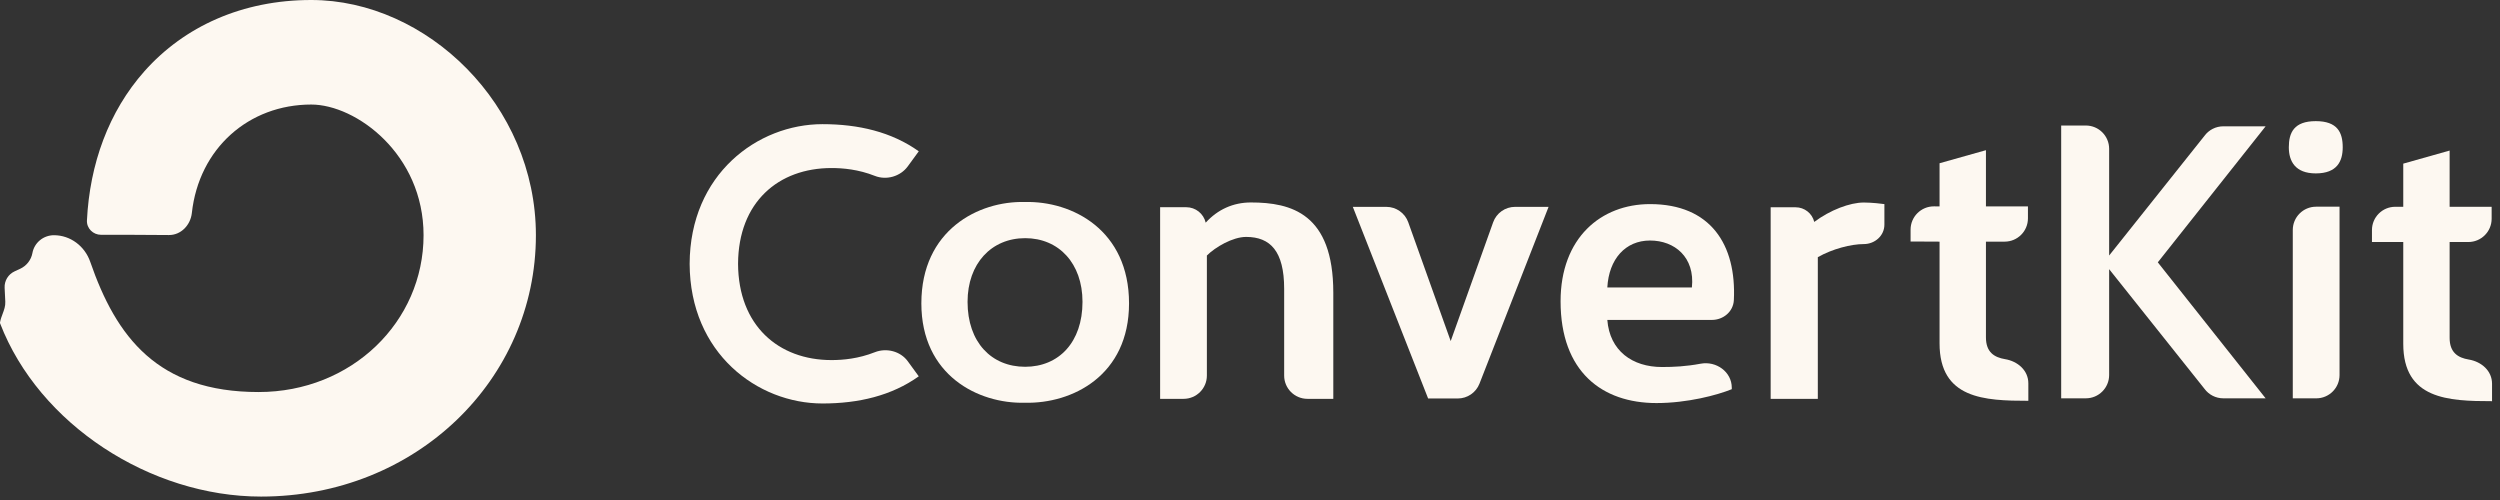
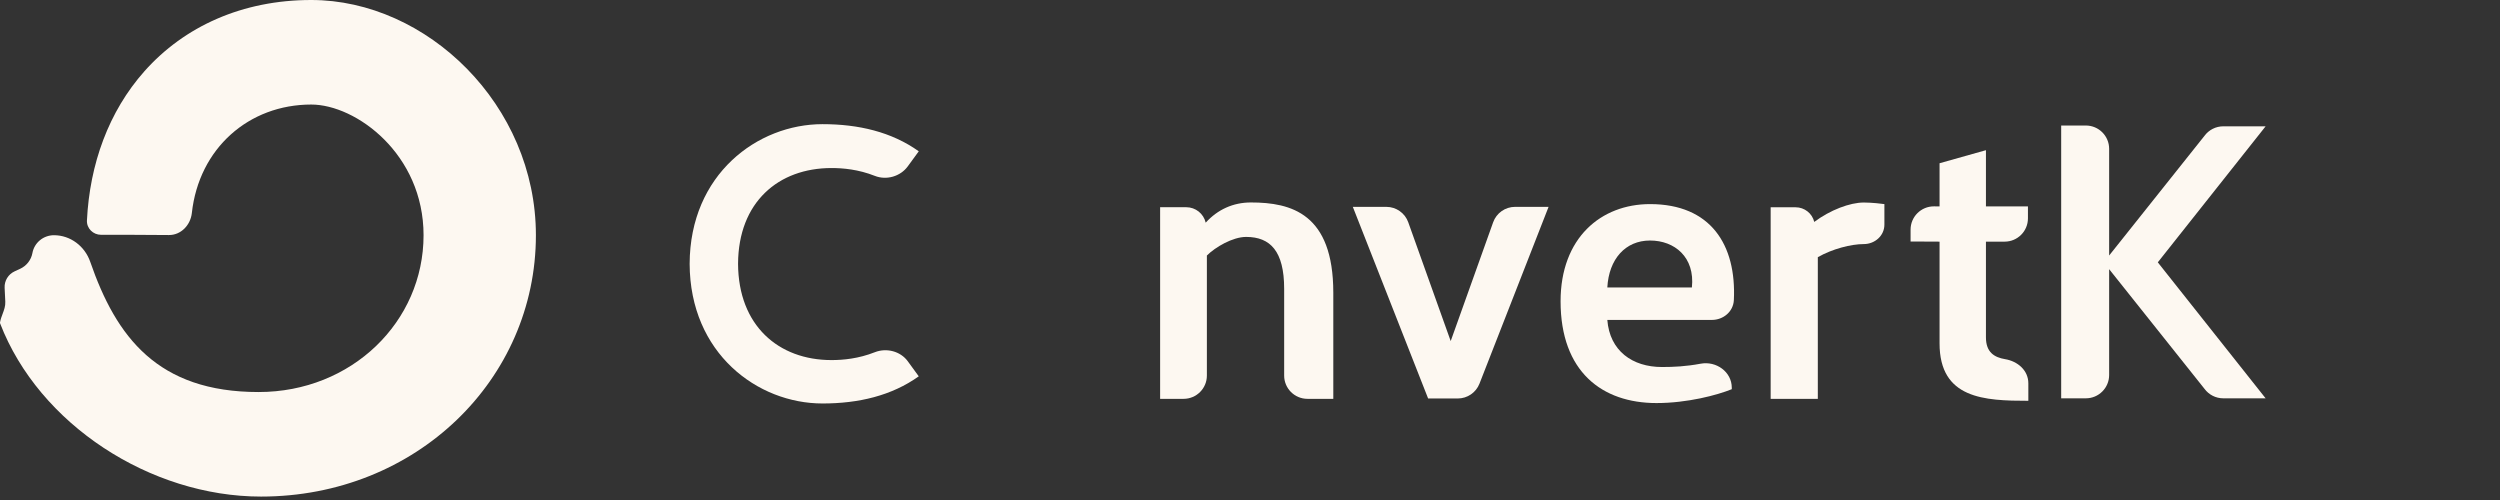
<svg xmlns="http://www.w3.org/2000/svg" width="125" height="25" viewBox="0 0 125 25" fill="none">
  <rect x="0" y="0" width="125" height="25" fill="#333333" stroke="none" />
  <path d="M12.929 19.602C17.582 19.602 21.178 16.091 21.178 11.761C21.178 7.704 17.8 5.227 15.562 5.227C12.445 5.227 9.948 7.411 9.592 10.653C9.526 11.253 9.05 11.757 8.445 11.752C7.44 11.745 5.979 11.736 5.054 11.74C4.656 11.741 4.327 11.418 4.347 11.021C4.486 8.209 5.428 5.581 7.223 3.561C9.218 1.317 12.123 0 15.562 0C21.34 0 26.795 5.243 26.795 11.761C26.795 18.978 20.807 24.829 13.052 24.829C7.521 24.829 1.951 21.219 0.007 16.174C-0 16.155 -0.002 16.135 0.002 16.115C0.028 15.966 0.079 15.829 0.13 15.695C0.203 15.5 0.275 15.309 0.265 15.089L0.231 14.386C0.215 14.039 0.411 13.717 0.728 13.569L1.009 13.439C1.33 13.29 1.558 12.996 1.621 12.651C1.715 12.136 2.168 11.761 2.697 11.761C3.523 11.761 4.241 12.309 4.511 13.089C5.81 16.843 7.874 19.602 12.929 19.602Z" fill="#FDF8F1" />
-   <path d="M115.789 8.67C114.758 8.67 114.441 8.056 114.441 7.364C114.441 6.631 114.699 6.057 115.789 6.057C116.879 6.057 117.136 6.631 117.136 7.364C117.136 8.056 116.859 8.67 115.789 8.67Z" fill="#FDF8F1" />
  <path d="M96.978 17.169V12.082L95.529 12.075V11.482C95.529 10.837 96.054 10.315 96.7 10.318L96.978 10.32V8.162L99.297 7.509V10.32H101.397V10.918C101.397 11.561 100.876 12.082 100.232 12.082H99.297V16.872C99.297 17.61 99.715 17.869 100.254 17.958C100.889 18.063 101.417 18.522 101.417 19.165V20.04C99.222 20.04 96.978 19.943 96.978 17.169Z" fill="#FDF8F1" />
-   <path fill-rule="evenodd" clip-rule="evenodd" d="M51.24 10.1C48.922 10.041 46.068 11.506 46.068 15.168C46.068 18.771 48.922 20.196 51.24 20.137C53.618 20.196 56.452 18.771 56.452 15.168C56.452 11.506 53.618 10.041 51.24 10.1ZM51.257 18.339C49.573 18.339 48.378 17.113 48.378 15.094C48.378 13.173 49.574 11.908 51.258 11.908C52.942 11.908 54.125 13.171 54.125 15.091C54.125 17.11 52.942 18.339 51.257 18.339Z" fill="#FDF8F1" />
  <path d="M62.544 10.123C64.565 10.123 66.665 10.678 66.665 14.637V19.942H65.373C64.73 19.942 64.208 19.421 64.208 18.779V14.439C64.208 12.558 63.515 11.846 62.306 11.846C61.632 11.846 60.76 12.36 60.344 12.776V18.779C60.344 19.421 59.823 19.942 59.179 19.942H58.006V10.361H59.313C59.778 10.361 60.18 10.681 60.285 11.133C60.879 10.48 61.652 10.123 62.544 10.123Z" fill="#FDF8F1" />
  <path d="M69.316 10.343C69.809 10.343 70.248 10.652 70.413 11.115L72.535 17.054L74.657 11.115C74.822 10.652 75.261 10.343 75.754 10.343H77.429L73.974 19.183C73.799 19.63 73.368 19.924 72.889 19.924H71.406L67.641 10.343H69.316Z" fill="#FDF8F1" />
  <path fill-rule="evenodd" clip-rule="evenodd" d="M86.589 19.46C85.856 19.757 84.369 20.153 82.823 20.153C80.108 20.153 78.029 18.589 78.029 15.065C78.029 11.898 80.045 10.205 82.502 10.205C85.534 10.205 86.828 12.238 86.693 15.007C86.665 15.579 86.167 15.996 85.594 15.996H80.366C80.485 17.54 81.614 18.351 83.1 18.351C83.684 18.351 84.298 18.322 85.033 18.185C85.813 18.039 86.589 18.593 86.589 19.386V19.46ZM84.595 14.373C84.754 12.857 83.73 12.026 82.502 12.026C81.273 12.026 80.445 12.947 80.366 14.373H84.595Z" fill="#FDF8F1" />
  <path d="M89.78 10.364C90.223 10.364 90.608 10.666 90.713 11.096C91.505 10.502 92.496 10.126 93.19 10.126C93.249 10.126 93.626 10.126 94.22 10.205V11.232C94.22 11.785 93.743 12.204 93.19 12.204C92.556 12.204 91.624 12.442 90.891 12.858V19.945H88.533V10.364H89.78Z" fill="#FDF8F1" />
-   <path d="M116.977 18.753V10.335H115.804C115.16 10.335 114.639 10.857 114.639 11.499V19.917H115.812C116.455 19.917 116.977 19.396 116.977 18.753Z" fill="#FDF8F1" />
-   <path d="M120.163 17.189V12.101H118.598V11.503C118.598 10.86 119.119 10.339 119.763 10.339H120.163V8.182L122.481 7.528V10.339H124.582V10.937C124.582 11.58 124.06 12.101 123.417 12.101H122.481V16.892C122.481 17.629 122.9 17.888 123.439 17.977C124.073 18.082 124.602 18.541 124.602 19.184V20.059C122.406 20.059 120.163 19.962 120.163 17.189Z" fill="#FDF8F1" />
  <path d="M34.482 13.191C34.497 8.711 37.879 6.208 41.124 6.208C42.926 6.208 44.579 6.595 45.938 7.565L45.388 8.319C45.02 8.823 44.323 9.024 43.742 8.794C42.922 8.47 42.15 8.402 41.575 8.402C38.92 8.402 36.917 10.106 36.903 13.19C36.917 16.275 38.92 18.004 41.575 18.004C42.15 18.004 42.922 17.935 43.742 17.611C44.323 17.382 45.02 17.558 45.388 18.062L45.938 18.816C44.579 19.786 42.926 20.174 41.124 20.174C37.879 20.174 34.497 17.67 34.482 13.191Z" fill="#FDF8F1" />
  <path d="M104.292 6.276C104.935 6.276 105.457 6.797 105.457 7.44V12.776L110.225 6.79C110.445 6.492 110.793 6.316 111.163 6.316H113.281L107.89 13.117L113.281 19.916H111.163C110.793 19.916 110.445 19.74 110.225 19.442L105.457 13.458V18.752C105.457 19.395 104.935 19.916 104.292 19.916H103.059V6.276H104.292Z" fill="#FDF8F1" />
</svg>